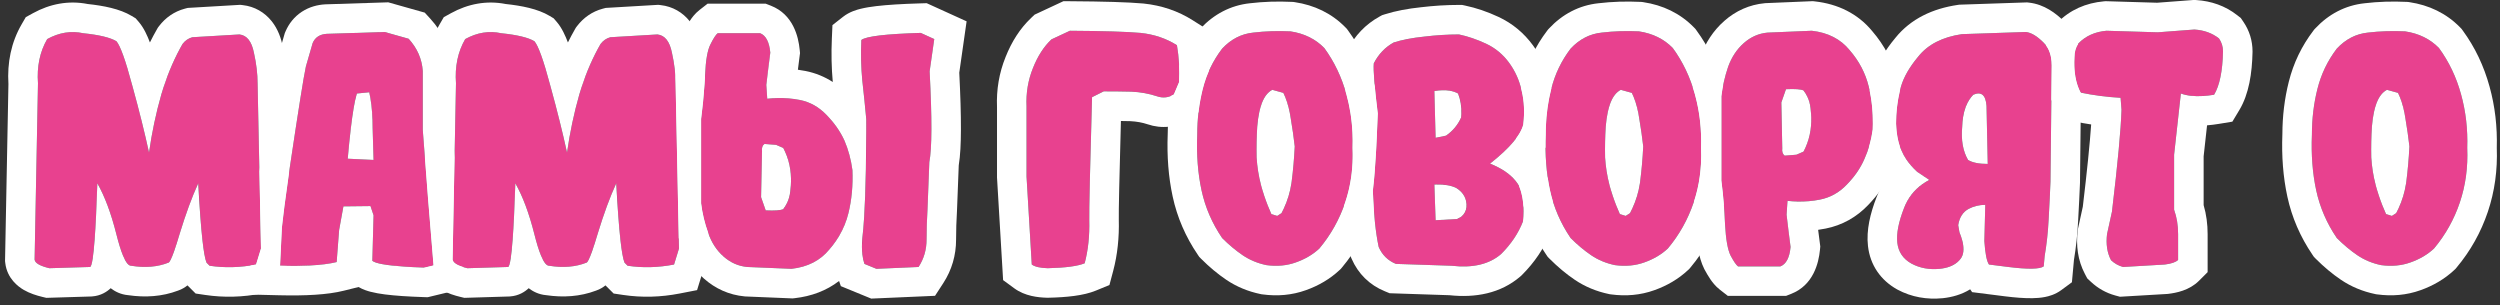
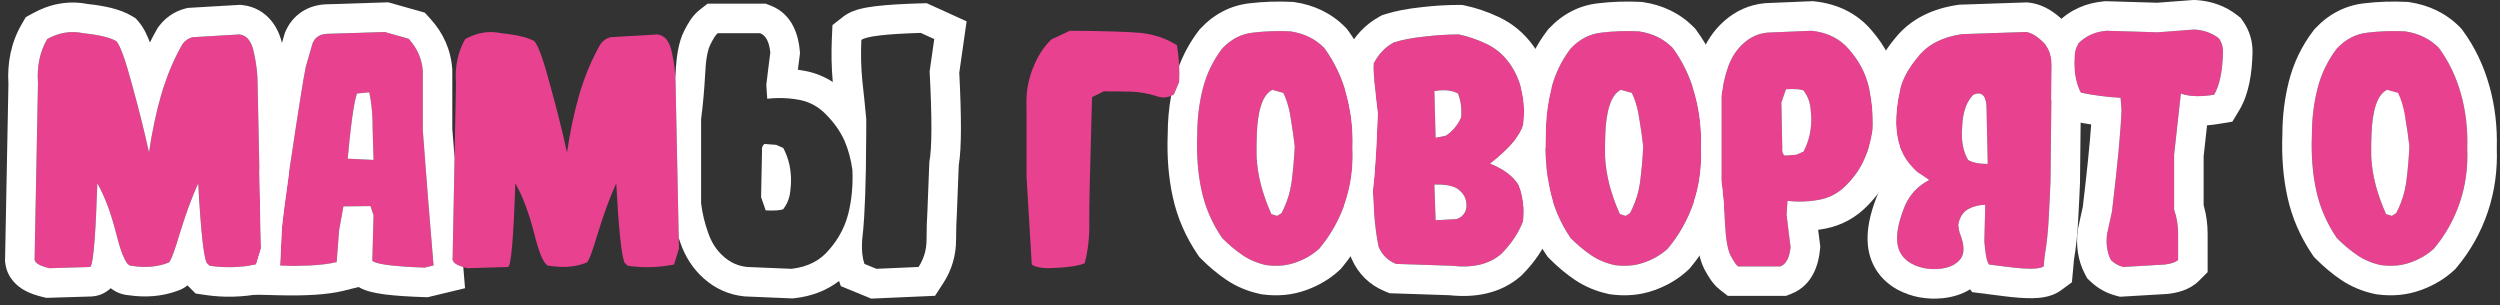
<svg xmlns="http://www.w3.org/2000/svg" width="254" height="31" viewBox="0 0 254 31" fill="none">
  <rect x="0" y="0" width="254" height="31" fill="#333333" stroke="none" />
-   <path d="M241.921 26.937C241.025 26.75 240.223 26.416 239.515 25.937C238.807 25.458 238.109 24.875 237.421 24.187C236.4 22.687 235.702 21.073 235.327 19.344C234.952 17.614 234.807 15.729 234.89 13.687C234.89 12.062 235.077 10.51 235.452 9.031C235.827 7.531 236.484 6.166 237.421 4.937C238.317 3.979 239.369 3.437 240.577 3.312C241.807 3.166 243.067 3.125 244.359 3.187C245.754 3.396 246.9 3.958 247.796 4.875C248.817 6.271 249.567 7.844 250.046 9.594C250.525 11.323 250.734 13.135 250.671 15.031C250.754 16.989 250.504 18.833 249.921 20.562C249.338 22.291 248.463 23.854 247.296 25.25C246.65 25.854 245.859 26.323 244.921 26.656C244.004 26.989 243.004 27.083 241.921 26.937ZM243.452 21.656C243.994 20.635 244.338 19.562 244.484 18.437C244.629 17.312 244.734 16.125 244.796 14.875C244.692 13.958 244.557 13.01 244.39 12.031C244.244 11.031 243.994 10.166 243.64 9.437L242.515 9.125C242.077 9.354 241.734 9.781 241.484 10.406C241.234 11.031 241.067 11.854 240.984 12.875C240.921 13.875 240.9 14.916 240.921 16C240.984 17.021 241.15 18.021 241.421 19C241.692 19.958 242.025 20.875 242.421 21.75L243.015 21.937L243.452 21.656Z" fill="#E8418F" />
+   <path d="M241.921 26.937C241.025 26.75 240.223 26.416 239.515 25.937C238.807 25.458 238.109 24.875 237.421 24.187C236.4 22.687 235.702 21.073 235.327 19.344C234.952 17.614 234.807 15.729 234.89 13.687C234.89 12.062 235.077 10.51 235.452 9.031C235.827 7.531 236.484 6.166 237.421 4.937C238.317 3.979 239.369 3.437 240.577 3.312C241.807 3.166 243.067 3.125 244.359 3.187C245.754 3.396 246.9 3.958 247.796 4.875C248.817 6.271 249.567 7.844 250.046 9.594C250.525 11.323 250.734 13.135 250.671 15.031C250.754 16.989 250.504 18.833 249.921 20.562C249.338 22.291 248.463 23.854 247.296 25.25C246.65 25.854 245.859 26.323 244.921 26.656C244.004 26.989 243.004 27.083 241.921 26.937ZM243.452 21.656C243.994 20.635 244.338 19.562 244.484 18.437C244.629 17.312 244.734 16.125 244.796 14.875C244.692 13.958 244.557 13.01 244.39 12.031L242.515 9.125C242.077 9.354 241.734 9.781 241.484 10.406C241.234 11.031 241.067 11.854 240.984 12.875C240.921 13.875 240.9 14.916 240.921 16C240.984 17.021 241.15 18.021 241.421 19C241.692 19.958 242.025 20.875 242.421 21.75L243.015 21.937L243.452 21.656Z" fill="#E8418F" />
  <path d="M215.701 27.125C215.243 27 214.837 26.771 214.483 26.438C214.087 25.688 213.951 24.802 214.076 23.781L214.576 21.5C215.16 16.625 215.483 13.177 215.545 11.156L215.451 9.938C214.035 9.854 212.681 9.677 211.389 9.406C210.889 8.448 210.681 7.25 210.764 5.812C210.764 5.271 210.899 4.802 211.17 4.406C211.899 3.656 212.847 3.229 214.014 3.125L219.233 3.281L222.951 3C223.931 3.062 224.764 3.365 225.451 3.906C225.722 4.302 225.858 4.74 225.858 5.219C225.816 7.219 225.514 8.688 224.951 9.625C223.556 9.854 222.431 9.812 221.576 9.5L220.889 15.719V21.312C221.16 22.062 221.295 22.885 221.295 23.781C221.295 24.656 221.295 25.531 221.295 26.406C221.066 26.635 220.618 26.792 219.951 26.875L215.701 27.125Z" fill="#E8418F" />
  <path d="M200.484 9.625C199.776 10.354 199.401 11.438 199.359 12.875C199.234 14.229 199.432 15.354 199.953 16.25C200.391 16.521 201.057 16.656 201.953 16.656L201.828 10.75C201.745 9.646 201.297 9.271 200.484 9.625ZM192.766 24.656C192.661 23.74 192.891 22.562 193.453 21.125C193.932 19.875 194.786 18.927 196.016 18.281L194.797 17.469C194.047 16.781 193.516 16.062 193.203 15.312C192.87 14.583 192.682 13.667 192.641 12.562C192.641 11.271 192.807 10.01 193.141 8.781C193.432 7.802 194.016 6.792 194.891 5.75C195.87 4.521 197.349 3.76 199.328 3.469L205.828 3.25C206.37 3.312 206.964 3.667 207.609 4.312C208.172 4.854 208.453 5.635 208.453 6.656L208.328 18.469C208.286 19.531 208.224 20.802 208.141 22.281C208.078 23.552 207.943 24.802 207.734 26.031L207.641 27.062C207.245 27.354 206.047 27.375 204.047 27.125L202.078 26.875C201.849 26.542 201.693 25.75 201.609 24.5L201.703 20.812C201.099 20.812 200.536 20.948 200.016 21.219C199.432 21.531 199.078 22.083 198.953 22.875L199.078 23.594C199.578 24.823 199.62 25.719 199.203 26.281C198.766 26.865 198.057 27.208 197.078 27.312C196.016 27.417 195.057 27.24 194.203 26.781C193.349 26.302 192.87 25.594 192.766 24.656Z" fill="#E8418F" />
  <path d="M176.578 27.062C176.391 26.917 176.141 26.552 175.828 25.969C175.536 25.385 175.349 24.333 175.266 22.812C175.203 21.271 175.078 19.781 174.891 18.344V9.781C175.016 8.76 175.245 7.76 175.578 6.781C175.932 5.802 176.464 5 177.172 4.375C177.88 3.75 178.682 3.396 179.578 3.312L184.078 3.125C185.724 3.312 187.005 3.969 187.922 5.094C188.88 6.198 189.526 7.427 189.859 8.781C190.193 10.135 190.328 11.594 190.266 13.156C190.12 14.24 189.839 15.24 189.422 16.156C189.026 17.073 188.432 17.938 187.641 18.75C186.87 19.562 185.953 20.073 184.891 20.281C183.849 20.49 182.755 20.531 181.609 20.406L181.516 21.812C181.641 22.896 181.776 23.99 181.922 25.094C181.818 26.177 181.474 26.833 180.891 27.062H176.578ZM183.234 15.406C183.922 14.115 184.161 12.656 183.953 11.031C183.891 10.344 183.651 9.729 183.234 9.188C182.964 9.062 182.37 9.021 181.453 9.062L180.984 10.406L181.078 15.062C181.036 15.417 181.12 15.667 181.328 15.812L182.516 15.719L183.234 15.406Z" fill="#E8418F" />
  <path d="M164.077 26.937C163.182 26.75 162.379 26.416 161.671 25.937C160.963 25.458 160.265 24.875 159.577 24.187C158.557 22.687 157.859 21.073 157.484 19.344C157.109 17.614 156.963 15.729 157.046 13.687C157.046 12.062 157.234 10.51 157.609 9.031C157.984 7.531 158.64 6.166 159.577 4.937C160.473 3.979 161.525 3.437 162.734 3.312C163.963 3.166 165.223 3.125 166.515 3.187C167.911 3.396 169.057 3.958 169.952 4.875C170.973 6.271 171.723 7.844 172.202 9.594C172.682 11.323 172.89 13.135 172.827 15.031C172.911 16.989 172.661 18.833 172.077 20.562C171.494 22.291 170.619 23.854 169.452 25.25C168.807 25.854 168.015 26.323 167.077 26.656C166.161 26.989 165.161 27.083 164.077 26.937ZM165.609 21.656C166.15 20.635 166.494 19.562 166.64 18.437C166.786 17.312 166.89 16.125 166.952 14.875C166.848 13.958 166.713 13.01 166.546 12.031C166.4 11.031 166.15 10.166 165.796 9.437L164.671 9.125C164.234 9.354 163.89 9.781 163.64 10.406C163.39 11.031 163.223 11.854 163.14 12.875C163.077 13.875 163.057 14.916 163.077 16C163.14 17.021 163.307 18.021 163.577 19C163.848 19.958 164.182 20.875 164.577 21.75L165.171 21.937L165.609 21.656Z" fill="#E8418F" />
  <path d="M147.484 27L141.828 26.812C141.016 26.479 140.432 25.906 140.078 25.094C139.766 23.635 139.568 21.729 139.484 19.375C139.693 17.708 139.859 15.094 139.984 11.531C139.651 8.823 139.516 7.125 139.578 6.438C140.057 5.5 140.734 4.792 141.609 4.312C142.464 4.042 143.495 3.844 144.703 3.719C145.911 3.573 147.089 3.5 148.234 3.5C149.13 3.688 150.047 4 150.984 4.438C151.922 4.875 152.703 5.521 153.328 6.375C153.953 7.229 154.38 8.188 154.609 9.25C154.859 10.292 154.911 11.427 154.766 12.656C154.495 13.74 153.37 15.062 151.391 16.625C152.807 17.188 153.786 17.938 154.328 18.875C154.745 19.875 154.88 21.083 154.734 22.5C154.276 23.688 153.536 24.792 152.516 25.812C151.307 26.854 149.63 27.25 147.484 27ZM148.453 22.031C148.932 21.635 149.099 21.094 148.953 20.406C148.828 19.865 148.495 19.427 147.953 19.094C147.391 18.823 146.651 18.708 145.734 18.75L145.859 22.375L148.047 22.25L148.453 22.031ZM146.922 13.781C147.609 13.302 148.12 12.688 148.453 11.938C148.536 11.062 148.432 10.25 148.141 9.5C147.536 9.167 146.734 9.083 145.734 9.25L145.797 11.656L145.859 14L146.922 13.781Z" fill="#E8418F" />
  <path d="M128.671 26.937C127.775 26.75 126.973 26.416 126.265 25.937C125.557 25.458 124.859 24.875 124.171 24.187C123.15 22.687 122.452 21.073 122.077 19.344C121.702 17.614 121.557 15.729 121.64 13.687C121.64 12.062 121.827 10.51 122.202 9.031C122.577 7.531 123.234 6.166 124.171 4.937C125.067 3.979 126.119 3.437 127.327 3.312C128.557 3.166 129.817 3.125 131.109 3.187C132.504 3.396 133.65 3.958 134.546 4.875C135.567 6.271 136.317 7.844 136.796 9.594C137.275 11.323 137.484 13.135 137.421 15.031C137.504 16.989 137.254 18.833 136.671 20.562C136.088 22.291 135.213 23.854 134.046 25.25C133.4 25.854 132.609 26.323 131.671 26.656C130.754 26.989 129.754 27.083 128.671 26.937ZM130.202 21.656C130.744 20.635 131.088 19.562 131.234 18.437C131.379 17.312 131.484 16.125 131.546 14.875C131.442 13.958 131.307 13.01 131.14 12.031C130.994 11.031 130.744 10.166 130.39 9.437L129.265 9.125C128.827 9.354 128.484 9.781 128.234 10.406C127.984 11.031 127.817 11.854 127.734 12.875C127.671 13.875 127.65 14.916 127.671 16C127.734 17.021 127.9 18.021 128.171 19C128.442 19.958 128.775 20.875 129.171 21.75L129.765 21.937L130.202 21.656Z" fill="#E8418F" />
  <path d="M110.202 26.75C109.493 27.042 108.243 27.208 106.452 27.25C105.681 27.229 105.139 27.104 104.827 26.875L104.296 17.938V10.812C104.233 9.438 104.452 8.135 104.952 6.906C105.431 5.698 106.056 4.729 106.827 4L108.702 3.125C112.098 3.146 114.493 3.219 115.889 3.344C117.264 3.49 118.493 3.906 119.577 4.594C119.785 5.802 119.858 7.052 119.796 8.344L119.264 9.594C118.723 9.927 118.15 9.99 117.546 9.781C116.733 9.51 115.868 9.354 114.952 9.312C114.056 9.292 113.118 9.281 112.139 9.281L110.952 9.875C110.743 17.188 110.65 21.354 110.671 22.375C110.712 23.958 110.556 25.417 110.202 26.75Z" fill="#E8418F" />
-   <path d="M93.328 27.125L89.047 27.312L87.828 26.812C87.599 26.146 87.526 25.292 87.609 24.25C87.88 22.083 88.016 18.042 88.016 12.125C87.891 10.771 87.755 9.448 87.609 8.156C87.484 6.844 87.453 5.479 87.516 4.062C87.995 3.688 90.005 3.448 93.547 3.344L94.922 3.969L94.453 7.25C94.703 12.021 94.693 15.094 94.422 16.469L94.234 21.312C94.172 22.312 94.141 23.323 94.141 24.344C94.141 25.365 93.87 26.292 93.328 27.125ZM79.578 21.25C79.995 20.708 80.234 20.094 80.297 19.406C80.505 17.781 80.266 16.323 79.578 15.031L78.859 14.719L77.672 14.625C77.463 14.771 77.38 15.021 77.422 15.375L77.328 20.031L77.797 21.375C78.713 21.417 79.307 21.375 79.578 21.25ZM85.797 14.281C86.193 15.198 86.463 16.198 86.609 17.281C86.672 18.844 86.537 20.302 86.203 21.656C85.87 23.01 85.224 24.24 84.266 25.344C83.349 26.469 82.068 27.125 80.422 27.312L75.922 27.125C75.026 27.042 74.224 26.688 73.516 26.062C72.807 25.438 72.287 24.635 71.953 23.656C71.599 22.677 71.359 21.677 71.234 20.656V12.094C71.422 10.656 71.557 9.167 71.641 7.625C71.703 6.104 71.891 5.052 72.203 4.469C72.495 3.885 72.734 3.521 72.922 3.375H77.234C77.818 3.604 78.162 4.26 78.266 5.344C78.12 6.469 77.984 7.562 77.859 8.625L77.953 10.031C79.099 9.906 80.203 9.948 81.266 10.156C82.307 10.365 83.213 10.875 83.984 11.688C84.776 12.5 85.38 13.365 85.797 14.281Z" fill="#E8418F" />
  <path d="M47.484 27.25C46.526 27.021 46.026 26.729 45.984 26.375L46.328 8.469C46.203 6.761 46.516 5.261 47.266 3.969C48.474 3.302 49.693 3.104 50.922 3.375C52.547 3.542 53.672 3.813 54.297 4.188C54.693 4.646 55.224 6.125 55.891 8.625C56.578 11.104 57.151 13.396 57.609 15.5C57.901 13.459 58.318 11.49 58.859 9.594C59.422 7.698 60.141 5.99 61.016 4.469C61.286 4.115 61.62 3.886 62.016 3.781L66.797 3.5C67.547 3.584 68.037 4.198 68.266 5.344C68.516 6.469 68.641 7.511 68.641 8.469L68.984 25.25L68.484 26.875C66.88 27.188 65.307 27.229 63.766 27L63.453 26.688C63.141 25.959 62.859 23.271 62.609 18.625C61.964 20.042 61.339 21.74 60.734 23.719C60.151 25.677 59.766 26.667 59.578 26.688C58.474 27.125 57.214 27.229 55.797 27C55.339 27.021 54.839 25.959 54.297 23.813C53.755 21.667 53.109 19.938 52.359 18.625C52.172 24.271 51.922 27.104 51.609 27.125L47.484 27.25Z" fill="#E8418F" />
  <path d="M43.141 27.188C40.036 27.083 38.266 26.854 37.828 26.5L37.953 21.875L37.641 20.938L34.891 20.969L34.453 23.375L34.203 26.625C32.953 26.938 31.037 27.062 28.453 27L28.641 23.125C28.745 22.062 29.016 20 29.453 16.938C29.912 13.875 30.266 11.562 30.516 10C30.766 8.417 30.953 7.333 31.078 6.75L31.766 4.375C32.016 3.792 32.495 3.479 33.203 3.438L39.078 3.25L41.516 3.938C42.391 4.896 42.87 5.99 42.953 7.219V13.219C43.141 15.531 43.318 17.833 43.484 20.125C43.672 22.396 43.859 24.677 44.047 26.969L43.141 27.188ZM37.953 16.25L37.859 13.031C37.859 11.615 37.745 10.396 37.516 9.375L36.266 9.5C35.953 10.417 35.641 12.625 35.328 16.125L37.953 16.25Z" fill="#E8418F" />
  <path d="M5.016 27.25C4.057 27.021 3.557 26.729 3.516 26.375L3.859 8.469C3.734 6.761 4.047 5.261 4.797 3.969C6.005 3.302 7.224 3.104 8.453 3.375C10.078 3.542 11.203 3.813 11.828 4.188C12.224 4.646 12.755 6.125 13.422 8.625C14.109 11.104 14.682 13.396 15.141 15.5C15.432 13.459 15.849 11.49 16.391 9.594C16.953 7.698 17.672 5.99 18.547 4.469C18.818 4.115 19.151 3.886 19.547 3.781L24.328 3.5C25.078 3.584 25.568 4.198 25.797 5.344C26.047 6.469 26.172 7.511 26.172 8.469L26.516 25.25L26.016 26.875C24.412 27.188 22.838 27.229 21.297 27L20.984 26.688C20.672 25.959 20.391 23.271 20.141 18.625C19.495 20.042 18.87 21.74 18.266 23.719C17.682 25.677 17.297 26.667 17.109 26.688C16.005 27.125 14.745 27.229 13.328 27C12.87 27.021 12.37 25.959 11.828 23.813C11.287 21.667 10.641 19.938 9.891 18.625C9.703 24.271 9.453 27.104 9.141 27.125L5.016 27.25Z" fill="#E8418F" />
  <path fill-rule="evenodd" clip-rule="evenodd" d="M241.413 29.896L241.307 29.874C240.056 29.612 238.887 29.135 237.834 28.422C236.948 27.823 236.104 27.113 235.3 26.309L235.1 26.109L234.941 25.875C233.709 24.065 232.854 22.095 232.396 19.979C231.963 17.985 231.803 15.861 231.89 13.626C231.895 11.792 232.109 10.013 232.543 8.299C233.017 6.405 233.852 4.67 235.036 3.118L235.127 2.998L235.23 2.889C236.571 1.453 238.267 0.541 240.245 0.331C241.64 0.166 243.06 0.121 244.504 0.191L244.653 0.198L244.802 0.22C246.776 0.515 248.542 1.346 249.942 2.778L250.091 2.931L250.218 3.104C251.464 4.807 252.367 6.714 252.938 8.796C253.493 10.798 253.733 12.876 253.673 15.017C253.757 17.276 253.462 19.452 252.764 21.521C252.062 23.602 251.004 25.492 249.598 27.174L249.48 27.315L249.346 27.441C248.366 28.357 247.209 29.026 245.935 29.48C244.513 29.994 243.022 30.113 241.521 29.91L241.413 29.896ZM244.921 26.656C245.859 26.323 246.65 25.854 247.296 25.25C248.463 23.854 249.338 22.291 249.921 20.562C250.504 18.833 250.754 16.989 250.671 15.031C250.734 13.135 250.525 11.323 250.046 9.594C249.567 7.844 248.817 6.271 247.796 4.875C246.9 3.958 245.754 3.396 244.359 3.187C243.067 3.125 241.807 3.166 240.577 3.312C239.369 3.437 238.317 3.979 237.421 4.937C236.484 6.166 235.827 7.531 235.452 9.031C235.077 10.51 234.89 12.062 234.89 13.687C234.807 15.729 234.952 17.614 235.327 19.344C235.702 21.073 236.4 22.687 237.421 24.187C238.109 24.875 238.807 25.458 239.515 25.937C240.223 26.416 241.025 26.75 241.921 26.937C243.004 27.083 244.004 26.989 244.921 26.656ZM244.39 12.031C244.557 13.01 244.692 13.958 244.796 14.875C244.734 16.125 244.629 17.312 244.484 18.437C244.474 18.513 244.463 18.589 244.451 18.665C244.317 19.533 244.064 20.37 243.691 21.175C243.616 21.337 243.537 21.497 243.452 21.656L243.015 21.937L242.421 21.75C242.298 21.478 242.181 21.203 242.071 20.923C241.935 20.58 241.808 20.232 241.69 19.877C241.631 19.697 241.573 19.516 241.518 19.333C241.485 19.223 241.453 19.111 241.421 19C241.402 18.932 241.384 18.865 241.367 18.797C241.128 17.883 240.979 16.95 240.921 16C240.9 14.916 240.921 13.875 240.984 12.875C241.029 12.325 241.098 11.832 241.191 11.398C241.262 11.066 241.347 10.768 241.446 10.503C241.458 10.47 241.471 10.438 241.484 10.406C241.734 9.781 242.077 9.354 242.515 9.125L243.64 9.437C243.925 10.025 244.143 10.701 244.293 11.465C244.329 11.648 244.362 11.837 244.39 12.031Z" fill="white" />
  <path fill-rule="evenodd" clip-rule="evenodd" d="M215.386 30.149L214.912 30.02C213.968 29.762 213.129 29.284 212.426 28.622L212.062 28.28L211.829 27.838C211.091 26.441 210.915 24.914 211.098 23.417L211.115 23.277L211.614 21C212.05 17.352 212.329 14.579 212.463 12.645C211.891 12.56 211.328 12.459 210.773 12.343L209.385 12.052L208.729 10.794C208.613 10.572 208.508 10.345 208.414 10.115L208.451 6.657C208.451 6.354 208.426 6.073 208.377 5.813C208.368 5.766 208.358 5.719 208.348 5.673C208.255 5.271 208.1 4.923 207.883 4.627C208.02 3.964 208.282 3.315 208.694 2.713L208.839 2.5L209.019 2.315C210.309 0.988 211.956 0.297 213.747 0.137L213.925 0.121L219.164 0.278L222.933 -0.007L223.142 0.006C224.652 0.103 226.086 0.587 227.308 1.55L227.668 1.834L227.927 2.213C228.539 3.107 228.857 4.135 228.857 5.219V5.25L228.857 5.282C228.812 7.435 228.496 9.548 227.524 11.169L226.809 12.361L225.437 12.586C225.039 12.651 224.638 12.702 224.237 12.734L223.889 15.884V20.84C224.167 21.789 224.295 22.775 224.295 23.782V27.649L223.416 28.528C222.421 29.523 221.066 29.759 220.323 29.852L220.225 29.864L215.386 30.149ZM220.889 21.313V15.719L221.576 9.5C222.195 9.727 222.957 9.811 223.861 9.753C224.204 9.731 224.567 9.688 224.951 9.625C225.514 8.688 225.816 7.219 225.857 5.219C225.857 4.74 225.722 4.302 225.451 3.907C224.764 3.365 223.93 3.063 222.951 3L219.232 3.282L214.014 3.125C212.847 3.23 211.899 3.657 211.17 4.407C210.899 4.802 210.764 5.271 210.764 5.813C210.68 7.25 210.889 8.448 211.389 9.407C212.68 9.677 214.034 9.855 215.451 9.938L215.545 11.157C215.482 13.178 215.159 16.625 214.576 21.5L214.076 23.782C213.951 24.802 214.086 25.688 214.482 26.438C214.836 26.771 215.243 27 215.701 27.125L219.951 26.875C220.618 26.792 221.066 26.636 221.295 26.407V23.782C221.295 22.886 221.159 22.063 220.889 21.313Z" fill="white" />
  <path fill-rule="evenodd" clip-rule="evenodd" d="M201.829 10.75C201.746 9.646 201.298 9.271 200.485 9.625C200.173 9.946 199.926 10.336 199.744 10.794C199.728 10.832 199.713 10.871 199.699 10.911C199.589 11.21 199.506 11.538 199.449 11.893C199.4 12.199 199.37 12.527 199.36 12.875C199.235 14.229 199.433 15.354 199.954 16.25C200.392 16.521 201.058 16.656 201.954 16.656L201.829 10.75ZM193.681 16.193C193.487 15.905 193.328 15.611 193.204 15.312C192.871 14.583 192.683 13.667 192.642 12.562C192.642 11.271 192.808 10.01 193.142 8.781C193.433 7.802 194.017 6.792 194.892 5.75C195.871 4.521 197.35 3.76 199.329 3.469L205.829 3.25C206.371 3.312 206.964 3.667 207.61 4.312C208.173 4.854 208.454 5.635 208.454 6.656L208.329 18.469C208.287 19.531 208.225 20.802 208.142 22.281C208.079 23.552 207.944 24.802 207.735 26.031L207.642 27.062C207.246 27.354 206.048 27.375 204.048 27.125L202.079 26.875C201.85 26.542 201.694 25.75 201.61 24.5L201.704 20.812C201.1 20.812 200.537 20.948 200.017 21.219C199.433 21.531 199.079 22.083 198.954 22.875L199.079 23.594C199.202 23.897 199.298 24.18 199.365 24.443C199.383 24.512 199.399 24.58 199.413 24.646C199.56 25.349 199.491 25.894 199.204 26.281C199.102 26.417 198.986 26.54 198.854 26.65C198.422 27.012 197.83 27.233 197.079 27.312C196.017 27.417 195.058 27.239 194.204 26.781C193.35 26.302 192.871 25.594 192.767 24.656C192.662 23.739 192.892 22.562 193.454 21.125C193.551 20.872 193.663 20.631 193.791 20.403C194.294 19.504 195.036 18.796 196.017 18.281L194.798 17.469C194.346 17.055 193.974 16.63 193.681 16.193ZM191.537 18.347C191.103 17.784 190.735 17.174 190.455 16.513C190.216 15.981 190.038 15.422 189.91 14.845C190.068 14.307 190.187 13.744 190.267 13.156C190.273 12.987 190.278 12.819 190.28 12.652C190.28 12.622 190.281 12.592 190.281 12.562C190.29 11.388 190.183 10.275 189.961 9.222C190.041 8.811 190.136 8.402 190.246 7.996L190.256 7.96L190.266 7.925C190.704 6.456 191.526 5.098 192.571 3.848C194.142 1.895 196.387 0.87 198.892 0.501L199.059 0.476L205.951 0.244L206.173 0.27C207.698 0.446 208.885 1.349 209.713 2.173C210.411 2.852 210.861 3.643 211.129 4.473C210.887 4.855 210.767 5.301 210.767 5.812C210.75 6.104 210.745 6.385 210.752 6.656C210.752 6.664 210.752 6.672 210.752 6.681C210.783 7.739 210.996 8.648 211.392 9.406C211.403 9.409 211.414 9.411 211.425 9.413L211.328 18.543L211.327 18.586C211.284 19.668 211.221 20.954 211.137 22.439C211.071 23.783 210.93 25.108 210.713 26.415L210.507 28.677L209.421 29.478C208.806 29.931 208.157 30.099 207.772 30.174C207.339 30.259 206.9 30.289 206.498 30.296C205.694 30.31 204.735 30.234 203.676 30.102L203.67 30.101L200.368 29.682L200.169 29.393C199.304 29.929 198.33 30.196 197.396 30.296L197.384 30.297L197.372 30.298C195.78 30.454 194.216 30.192 192.786 29.425L192.761 29.411L192.736 29.398C191.079 28.468 190.003 26.933 189.786 24.995C189.601 23.373 190.024 21.661 190.657 20.04C190.892 19.43 191.187 18.865 191.537 18.347Z" fill="white" />
  <path fill-rule="evenodd" clip-rule="evenodd" d="M175.549 30.063L174.737 29.431C174.272 29.069 173.953 28.634 173.776 28.377C173.567 28.072 173.37 27.731 173.184 27.386L173.164 27.348L173.145 27.311C172.549 26.118 172.354 24.503 172.271 22.977L172.27 22.956L172.269 22.934C172.235 22.095 172.181 21.275 172.108 20.474C172.305 19.878 172.462 19.268 172.58 18.645C172.599 18.545 172.617 18.445 172.634 18.344C172.812 17.279 172.877 16.175 172.829 15.031C172.889 13.204 172.698 11.454 172.255 9.782C172.238 9.719 172.221 9.656 172.204 9.594C172.19 9.545 172.177 9.496 172.163 9.447C172.108 9.254 172.05 9.063 171.988 8.875C172.148 7.835 172.398 6.815 172.739 5.815L172.748 5.788L172.758 5.761C173.265 4.358 174.064 3.117 175.188 2.126C176.347 1.103 177.739 0.471 179.301 0.326L179.377 0.319L184.187 0.118L184.418 0.145C186.707 0.405 188.737 1.366 190.217 3.161C191.456 4.599 192.324 6.24 192.773 8.064C192.87 8.457 192.952 8.855 193.021 9.257C192.768 10.335 192.641 11.437 192.641 12.563C192.65 12.802 192.666 13.032 192.689 13.253C192.697 13.332 192.706 13.41 192.716 13.486C192.779 13.979 192.878 14.426 193.012 14.826C192.814 15.708 192.533 16.559 192.165 17.372C191.609 18.651 190.802 19.802 189.803 20.831C188.623 22.068 187.161 22.892 185.475 23.224C185.225 23.274 184.975 23.316 184.723 23.351C184.779 23.799 184.837 24.249 184.897 24.701L184.941 25.041L184.909 25.381C184.779 26.726 184.239 28.971 181.988 29.855L181.459 30.063H175.549ZM181.71 23.429C181.643 22.888 181.578 22.349 181.516 21.813L181.61 20.407C181.951 20.444 182.288 20.466 182.62 20.474C183.403 20.492 184.16 20.428 184.891 20.282C185.954 20.073 186.87 19.563 187.641 18.75C188.433 17.938 189.027 17.073 189.422 16.157C189.839 15.24 190.12 14.24 190.266 13.156C190.329 11.594 190.193 10.136 189.86 8.782C189.527 7.427 188.881 6.198 187.922 5.094C187.006 3.969 185.725 3.313 184.079 3.125L179.579 3.313C178.683 3.396 177.881 3.75 177.172 4.375C176.464 5 175.933 5.802 175.579 6.782C175.245 7.761 175.016 8.761 174.891 9.782V18.344C175.079 19.782 175.204 21.271 175.266 22.813C175.35 24.334 175.537 25.386 175.829 25.969C176.141 26.552 176.391 26.917 176.579 27.063H180.891C181.475 26.834 181.818 26.177 181.922 25.094C181.849 24.536 181.778 23.982 181.71 23.429ZM183.625 9.82C183.52 9.599 183.389 9.389 183.235 9.188C182.964 9.063 182.37 9.021 181.454 9.063L180.985 10.406L181.079 15.063C181.037 15.417 181.12 15.667 181.329 15.813L182.516 15.719L183.235 15.406C183.25 15.378 183.265 15.35 183.279 15.322C183.331 15.221 183.381 15.119 183.427 15.015C183.558 14.726 183.667 14.429 183.755 14.123C183.92 13.552 184.009 12.952 184.024 12.325C184.03 12.093 184.025 11.858 184.01 11.619C183.998 11.426 183.979 11.23 183.954 11.031C183.953 11.024 183.952 11.017 183.952 11.01C183.93 10.782 183.888 10.562 183.827 10.349C183.774 10.167 183.707 9.991 183.625 9.82Z" fill="white" />
  <path fill-rule="evenodd" clip-rule="evenodd" d="M163.569 29.896L163.463 29.874C162.213 29.612 161.043 29.135 159.99 28.422C159.104 27.823 158.261 27.113 157.456 26.309L157.256 26.109L157.097 25.875C156.041 24.323 155.262 22.653 154.772 20.875C154.751 20.555 154.711 20.25 154.653 19.957C154.581 19.596 154.481 19.255 154.352 18.935C154.094 17.383 153.991 15.758 154.032 14.068C154.129 13.939 154.217 13.812 154.296 13.687C154.319 13.651 154.342 13.614 154.364 13.578C154.559 13.253 154.692 12.946 154.765 12.656C154.911 11.427 154.859 10.291 154.609 9.25C154.588 9.154 154.566 9.06 154.542 8.966C154.591 8.743 154.643 8.52 154.699 8.299C155.174 6.405 156.008 4.67 157.192 3.118L157.283 2.998L157.386 2.889C158.728 1.453 160.423 0.541 162.401 0.331C163.796 0.166 165.216 0.121 166.66 0.191L166.81 0.198L166.958 0.22C168.932 0.515 170.698 1.346 172.098 2.778L172.248 2.931L172.374 3.104C173.598 4.778 174.493 6.648 175.065 8.689C175.057 8.728 175.05 8.768 175.042 8.807C175.041 8.81 175.041 8.813 175.04 8.817C174.98 9.136 174.93 9.457 174.89 9.781V18.344C174.995 19.146 175.08 19.965 175.146 20.801C175.076 21.042 175.001 21.282 174.92 21.521C174.218 23.602 173.16 25.492 171.754 27.174L171.636 27.315L171.502 27.441C170.522 28.357 169.365 29.026 168.091 29.48C166.67 29.994 165.178 30.113 163.677 29.91L163.569 29.896ZM167.077 26.656C168.015 26.323 168.807 25.854 169.452 25.25C170.619 23.854 171.494 22.291 172.077 20.562C172.661 18.833 172.911 16.989 172.827 15.031C172.89 13.135 172.682 11.323 172.202 9.594C171.723 7.844 170.973 6.271 169.952 4.875C169.057 3.958 167.911 3.396 166.515 3.187C165.223 3.125 163.963 3.166 162.734 3.312C161.525 3.437 160.473 3.979 159.577 4.937C158.64 6.166 157.984 7.531 157.609 9.031C157.234 10.51 157.046 12.062 157.046 13.687C156.963 15.729 157.109 17.614 157.484 19.344C157.859 21.073 158.557 22.687 159.577 24.187C160.265 24.875 160.963 25.458 161.671 25.937C162.379 26.416 163.182 26.75 164.077 26.937C165.161 27.083 166.161 26.989 167.077 26.656ZM166.546 12.031C166.713 13.01 166.848 13.958 166.952 14.875C166.89 16.125 166.786 17.312 166.64 18.437C166.63 18.513 166.619 18.589 166.608 18.665C166.474 19.533 166.22 20.37 165.847 21.175C165.773 21.337 165.693 21.497 165.609 21.656L165.171 21.937L164.577 21.75C164.455 21.478 164.338 21.203 164.227 20.923C164.091 20.58 163.964 20.232 163.847 19.877C163.787 19.697 163.73 19.516 163.675 19.333C163.641 19.223 163.609 19.111 163.577 19C163.559 18.932 163.541 18.865 163.523 18.797C163.284 17.883 163.136 16.95 163.077 16C163.057 14.916 163.077 13.875 163.14 12.875C163.185 12.325 163.254 11.832 163.347 11.398C163.418 11.066 163.503 10.768 163.602 10.503C163.615 10.47 163.627 10.438 163.64 10.406C163.89 9.781 164.234 9.354 164.671 9.125L165.796 9.437C166.081 10.024 166.299 10.699 166.449 11.462C166.449 11.463 166.449 11.464 166.45 11.465C166.486 11.648 166.518 11.837 166.546 12.031Z" fill="white" />
  <path fill-rule="evenodd" clip-rule="evenodd" d="M145.914 18.744C146.747 18.724 147.426 18.841 147.951 19.094C148.325 19.324 148.6 19.604 148.775 19.933C148.854 20.081 148.912 20.238 148.951 20.406C149.047 20.86 149.007 21.25 148.832 21.577C148.741 21.745 148.614 21.897 148.451 22.031L148.045 22.25L145.857 22.375L145.732 18.75C145.794 18.747 145.854 18.745 145.914 18.744ZM152.514 25.812C151.305 26.854 149.628 27.25 147.482 27L141.826 26.812C141.014 26.479 140.43 25.906 140.076 25.094C139.764 23.635 139.566 21.729 139.482 19.375C139.691 17.708 139.857 15.094 139.982 11.531C139.649 8.823 139.514 7.125 139.576 6.438C140.055 5.5 140.732 4.792 141.607 4.312C142.462 4.042 143.493 3.844 144.701 3.719C145.909 3.573 147.087 3.5 148.232 3.5C149.128 3.688 150.045 4 150.982 4.438C151.92 4.875 152.701 5.521 153.326 6.375C153.951 7.229 154.378 8.188 154.607 9.25C154.857 10.292 154.909 11.427 154.764 12.656C154.631 13.187 154.294 13.774 153.752 14.419C153.187 15.092 152.399 15.827 151.389 16.625C152.546 17.084 153.411 17.669 153.984 18.378C154.113 18.538 154.227 18.703 154.326 18.875C154.743 19.875 154.878 21.083 154.732 22.5C154.274 23.688 153.534 24.792 152.514 25.812ZM156.122 16.261C156.421 16.6 156.69 16.97 156.924 17.374L157.021 17.542L157.095 17.721C157.157 17.868 157.214 18.017 157.266 18.167C157.327 18.567 157.399 18.959 157.482 19.344C157.555 19.678 157.639 20.008 157.736 20.333C157.816 21.143 157.803 21.973 157.717 22.807L157.676 23.206L157.531 23.58C156.903 25.207 155.912 26.657 154.635 27.934L154.556 28.012L154.472 28.085C152.46 29.82 149.893 30.276 147.266 29.994L141.187 29.793L140.687 29.588C139.146 28.956 137.989 27.813 137.326 26.293L137.206 26.017L137.143 25.722C136.851 24.362 136.66 22.745 136.551 20.902C136.592 20.79 136.631 20.676 136.67 20.562C136.792 20.201 136.899 19.835 136.992 19.463C137.024 19.334 137.055 19.205 137.083 19.075C137.367 17.786 137.48 16.438 137.42 15.031C137.456 13.949 137.403 12.894 137.262 11.866C137.242 11.721 137.221 11.577 137.197 11.434C137.096 10.81 136.962 10.197 136.795 9.594C136.769 9.5 136.743 9.408 136.716 9.315C136.687 9.012 136.661 8.728 136.64 8.465C136.573 7.621 136.531 6.793 136.588 6.166L136.641 5.588L136.905 5.072C137.642 3.63 138.734 2.466 140.166 1.681L140.422 1.541L140.701 1.453C141.797 1.105 143.032 0.877 144.367 0.737C145.678 0.58 146.967 0.5 148.232 0.5H148.543L148.847 0.564C149.995 0.804 151.131 1.196 152.251 1.719C153.657 2.375 154.831 3.351 155.747 4.603C156.621 5.797 157.215 7.134 157.532 8.583C157.564 8.716 157.593 8.85 157.619 8.983C157.615 8.999 157.611 9.015 157.607 9.031C157.291 10.278 157.108 11.578 157.059 12.928C157.055 13.028 157.052 13.128 157.05 13.228C157.047 13.38 157.045 13.534 157.045 13.688C157.027 14.123 157.02 14.55 157.023 14.971C156.757 15.437 156.446 15.867 156.122 16.261ZM148.475 11.587C148.47 11.703 148.462 11.819 148.451 11.938C148.118 12.688 147.607 13.302 146.92 13.781L145.857 14L145.732 9.25C146.307 9.154 146.816 9.141 147.26 9.21C147.589 9.262 147.882 9.358 148.139 9.5C148.391 10.148 148.503 10.843 148.475 11.585C148.475 11.585 148.475 11.586 148.475 11.587Z" fill="white" />
  <path fill-rule="evenodd" clip-rule="evenodd" d="M128.163 29.896L128.057 29.874C126.806 29.612 125.637 29.135 124.584 28.422C123.698 27.823 122.854 27.113 122.05 26.309L121.85 26.109L121.691 25.875C120.459 24.065 119.604 22.095 119.146 19.979C118.713 17.984 118.553 15.861 118.64 13.626C118.643 12.301 118.756 11.005 118.982 9.742C119.077 9.7 119.172 9.651 119.265 9.594L119.796 8.344C119.823 7.781 119.825 7.227 119.801 6.68C120.285 5.407 120.948 4.217 121.786 3.118L121.877 2.998L121.98 2.889C123.321 1.453 125.017 0.541 126.995 0.331C128.39 0.166 129.81 0.121 131.254 0.191L131.403 0.198L131.552 0.22C133.526 0.515 135.292 1.346 136.692 2.778L136.841 2.931L136.968 3.104C138.206 4.797 139.107 6.691 139.678 8.759C139.679 8.771 139.68 8.782 139.681 8.794C139.682 8.797 139.682 8.8 139.682 8.803C139.752 9.556 139.853 10.465 139.984 11.531C139.94 12.78 139.891 13.912 139.837 14.928C139.834 14.989 139.83 15.05 139.827 15.11C139.729 16.906 139.615 18.328 139.484 19.375C139.508 20.056 139.541 20.7 139.585 21.306C139.562 21.378 139.538 21.45 139.514 21.521C138.812 23.602 137.754 25.492 136.348 27.174L136.23 27.315L136.096 27.441C135.116 28.357 133.959 29.026 132.685 29.48C131.263 29.994 129.772 30.113 128.271 29.91L128.163 29.896ZM131.671 26.656C132.609 26.323 133.4 25.854 134.046 25.25C135.213 23.854 136.088 22.291 136.671 20.562C137.254 18.833 137.504 16.989 137.421 15.031C137.484 13.135 137.275 11.323 136.796 9.594C136.317 7.844 135.567 6.271 134.546 4.875C133.65 3.958 132.504 3.396 131.109 3.187C129.817 3.125 128.557 3.166 127.327 3.312C126.119 3.437 125.067 3.979 124.171 4.937C123.234 6.166 122.577 7.531 122.202 9.031C121.827 10.51 121.64 12.062 121.64 13.687C121.557 15.729 121.702 17.614 122.077 19.344C122.452 21.073 123.15 22.687 124.171 24.187C124.859 24.875 125.557 25.458 126.265 25.937C126.973 26.416 127.775 26.75 128.671 26.937C129.755 27.083 130.754 26.989 131.671 26.656ZM131.14 12.031C131.307 13.01 131.442 13.958 131.546 14.875C131.484 16.125 131.379 17.312 131.234 18.437C131.224 18.513 131.213 18.589 131.201 18.665C131.067 19.533 130.814 20.37 130.441 21.175C130.366 21.337 130.287 21.497 130.202 21.656L129.765 21.937L129.171 21.75C129.048 21.478 128.931 21.203 128.821 20.923C128.685 20.58 128.558 20.232 128.44 19.877C128.381 19.697 128.323 19.516 128.268 19.333C128.235 19.223 128.203 19.111 128.171 19C128.152 18.932 128.134 18.865 128.117 18.797C127.878 17.883 127.729 16.95 127.671 16C127.65 14.916 127.671 13.875 127.734 12.875C127.779 12.325 127.848 11.832 127.941 11.398C128.012 11.066 128.097 10.768 128.196 10.503C128.208 10.47 128.221 10.438 128.234 10.406C128.484 9.781 128.827 9.354 129.265 9.125L130.39 9.437C130.675 10.024 130.893 10.699 131.043 11.462C131.043 11.463 131.043 11.464 131.043 11.465C131.079 11.648 131.112 11.837 131.14 12.031Z" fill="white" />
-   <path fill-rule="evenodd" clip-rule="evenodd" d="M112.719 28.958L111.344 29.524C110.072 30.048 108.319 30.208 106.522 30.249L106.446 30.251L106.371 30.249C105.492 30.225 104.148 30.097 103.053 29.294L101.916 28.461L101.296 18.027V10.876C101.225 9.115 101.511 7.408 102.168 5.789C102.772 4.268 103.616 2.907 104.765 1.821L105.118 1.487L108.045 0.121L108.72 0.125C112.116 0.146 114.624 0.219 116.157 0.356L116.181 0.358L116.206 0.361C118.004 0.551 119.681 1.107 121.184 2.061L122.307 2.774L122.533 4.084C122.711 5.116 122.804 6.165 122.816 7.229C122.64 7.631 122.487 8.044 122.358 8.468C122.301 8.654 122.249 8.841 122.202 9.031C122.176 9.132 122.152 9.234 122.128 9.335C122.023 9.783 121.934 10.237 121.863 10.698C121.829 10.918 121.799 11.138 121.773 11.36L121.651 11.648L120.837 12.149C119.531 12.952 118.029 13.116 116.587 12.624C116.066 12.451 115.49 12.343 114.846 12.311C114.532 12.304 114.211 12.298 113.885 12.293C113.723 18.171 113.654 21.47 113.67 22.306C113.717 24.131 113.538 25.876 113.101 27.52L112.719 28.958ZM110.952 9.875L112.139 9.281C113.118 9.281 114.056 9.292 114.952 9.313C115.868 9.354 116.733 9.511 117.546 9.781C118.15 9.99 118.723 9.927 119.264 9.594L119.796 8.344C119.858 7.052 119.785 5.802 119.577 4.594C118.493 3.906 117.264 3.49 115.889 3.344C114.493 3.219 112.098 3.146 108.702 3.125L106.827 4C106.056 4.729 105.431 5.698 104.952 6.906C104.452 8.136 104.233 9.438 104.296 10.813V17.938L104.827 26.875C105.139 27.104 105.681 27.229 106.452 27.25C108.243 27.209 109.493 27.042 110.202 26.75C110.556 25.417 110.712 23.959 110.671 22.375C110.65 21.354 110.743 17.188 110.952 9.875Z" fill="white" />
  <path fill-rule="evenodd" clip-rule="evenodd" d="M95 30.054L88.516 30.338L85.43 29.072L85.25 28.547C83.967 29.538 82.432 30.102 80.759 30.293L80.528 30.319L75.718 30.119L75.642 30.112C74.08 29.966 72.688 29.335 71.528 28.312C70.399 27.315 69.607 26.065 69.121 24.651C69.065 24.496 69.011 24.34 68.96 24.185L68.638 8.468C68.638 8.263 68.633 8.054 68.621 7.841C68.628 7.721 68.635 7.601 68.642 7.481C68.705 5.973 68.889 4.33 69.533 3.096C69.704 2.755 69.891 2.417 70.092 2.11C70.268 1.842 70.591 1.385 71.078 1.007L71.89 0.375H77.8L78.329 0.582C80.58 1.467 81.12 3.712 81.249 5.056L81.282 5.393L81.238 5.729C81.179 6.186 81.122 6.638 81.066 7.084C81.325 7.119 81.583 7.162 81.841 7.212L81.852 7.214C82.857 7.415 83.78 7.795 84.61 8.331C84.48 6.904 84.45 5.437 84.516 3.93L84.577 2.551L85.664 1.7C86.319 1.187 87.074 0.984 87.441 0.894C87.92 0.775 88.462 0.689 89.025 0.622C90.161 0.487 91.652 0.398 93.456 0.345L94.152 0.324L98.207 2.167L97.462 7.386C97.578 9.671 97.636 11.595 97.63 13.143C97.626 14.569 97.569 15.83 97.409 16.792L97.228 21.464L97.226 21.499C97.168 22.436 97.138 23.384 97.138 24.343C97.138 25.928 96.708 27.426 95.841 28.76L95 30.054ZM94.42 16.468C94.69 15.093 94.701 12.021 94.451 7.25L94.92 3.968L93.545 3.343C90.003 3.448 87.993 3.687 87.513 4.062C87.451 5.479 87.482 6.843 87.607 8.156C87.75 9.419 87.882 10.711 88.005 12.034C88.008 12.064 88.01 12.094 88.013 12.125C88.013 12.516 88.013 12.899 88.011 13.273C88.011 13.29 88.011 13.307 88.011 13.324C88.007 14.691 87.994 15.949 87.974 17.097C87.973 17.14 87.972 17.183 87.972 17.226C87.937 19.144 87.879 20.751 87.799 22.049C87.745 22.923 87.681 23.657 87.607 24.25C87.559 24.847 87.563 25.382 87.618 25.856C87.659 26.209 87.728 26.528 87.826 26.812L89.045 27.312L93.326 27.125C93.868 26.291 94.138 25.364 94.138 24.343C94.138 23.323 94.17 22.312 94.232 21.312L94.42 16.468ZM84.574 24.967C84.805 24.672 85.015 24.369 85.204 24.057C85.225 24.024 85.245 23.99 85.264 23.957C85.689 23.235 86.001 22.468 86.201 21.656C86.534 20.302 86.67 18.843 86.607 17.281C86.461 16.198 86.19 15.198 85.795 14.281C85.582 13.814 85.322 13.361 85.013 12.921C84.714 12.498 84.371 12.086 83.982 11.687C83.211 10.875 82.305 10.364 81.263 10.156C80.516 10.009 79.748 9.945 78.959 9.964C78.627 9.971 78.291 9.994 77.951 10.031L77.857 8.625C77.919 8.094 77.985 7.555 78.052 7.008C78.12 6.461 78.19 5.906 78.263 5.343C78.159 4.26 77.815 3.604 77.232 3.375H72.92C72.732 3.52 72.493 3.885 72.201 4.468C71.888 5.052 71.701 6.104 71.638 7.625C71.555 9.166 71.42 10.656 71.232 12.093V20.656C71.357 21.677 71.597 22.677 71.951 23.656C72.284 24.635 72.805 25.437 73.513 26.062C74.222 26.687 75.024 27.041 75.92 27.125L80.42 27.312C82.065 27.125 83.347 26.468 84.263 25.343C84.371 25.22 84.474 25.094 84.574 24.967ZM80.351 18.818C80.366 18.579 80.371 18.344 80.365 18.112C80.35 17.485 80.26 16.886 80.096 16.314C80.008 16.009 79.899 15.711 79.768 15.422C79.721 15.319 79.672 15.217 79.62 15.116C79.606 15.087 79.591 15.059 79.576 15.031L78.857 14.718L77.67 14.625C77.461 14.771 77.378 15.021 77.42 15.375L77.326 20.031L77.795 21.375C78.711 21.416 79.305 21.375 79.576 21.25C79.73 21.049 79.861 20.838 79.966 20.617C80.048 20.447 80.115 20.27 80.168 20.088C80.229 19.876 80.27 19.656 80.293 19.427C80.293 19.42 80.294 19.413 80.295 19.406C80.32 19.207 80.339 19.012 80.351 18.818Z" fill="white" />
-   <path fill-rule="evenodd" clip-rule="evenodd" d="M47.175 30.261L46.786 30.168C46.192 30.026 45.499 29.813 44.879 29.451C44.38 29.16 43.416 28.464 43.09 27.186C43.107 27.187 43.124 27.187 43.141 27.188L44.047 26.969C44.037 26.848 44.027 26.728 44.017 26.607C44.01 26.517 44.002 26.427 43.995 26.337C43.825 24.258 43.654 22.187 43.484 20.125C43.387 18.785 43.286 17.441 43.181 16.093L43.326 8.541C43.192 6.375 43.599 4.309 44.671 2.463L45.089 1.744L45.816 1.342C47.542 0.39 49.437 0.025 51.384 0.408C52.986 0.58 54.636 0.893 55.84 1.615L56.253 1.863L56.567 2.227C57.09 2.833 57.449 3.65 57.7 4.313C57.926 3.856 58.164 3.409 58.415 2.973L58.513 2.803L58.632 2.647C59.27 1.813 60.153 1.17 61.252 0.88L61.541 0.804L66.875 0.491L67.128 0.519C68.332 0.653 69.354 1.252 70.073 2.155C70.716 2.962 71.032 3.899 71.201 4.723C71.437 5.794 71.585 6.841 71.627 7.858C71.617 8.043 71.606 8.226 71.593 8.409C71.592 8.429 71.591 8.449 71.589 8.469C71.506 9.712 71.387 10.921 71.234 12.094V20.657C71.359 21.677 71.598 22.676 71.952 23.654L71.993 25.671L70.823 29.476L69.058 29.82C67.136 30.195 65.219 30.25 63.324 29.968L62.345 29.822L61.517 28.994C61.292 29.176 60.972 29.384 60.559 29.525C58.946 30.136 57.227 30.245 55.492 29.989C54.724 29.923 54.129 29.601 53.715 29.282C53.348 29.628 52.719 30.058 51.809 30.119L51.755 30.122L47.175 30.261ZM51.885 26.276C51.954 25.823 52.02 25.188 52.081 24.372C52.185 22.983 52.278 21.067 52.359 18.625C53.109 19.938 53.755 21.667 54.297 23.813C54.523 24.708 54.741 25.414 54.953 25.932C55.248 26.657 55.529 27.013 55.797 27C57.213 27.23 58.474 27.125 59.578 26.688C59.694 26.675 59.886 26.291 60.154 25.535C60.319 25.07 60.512 24.465 60.734 23.719C61.338 21.74 61.963 20.042 62.609 18.625C62.743 21.114 62.886 23.041 63.038 24.405C63.038 24.411 63.039 24.417 63.04 24.423C63.102 24.976 63.165 25.436 63.23 25.803C63.302 26.215 63.377 26.51 63.453 26.688L63.766 27C65.307 27.23 66.88 27.188 68.484 26.875L68.984 25.25L68.641 8.469C68.641 7.511 68.516 6.469 68.266 5.344C68.036 4.198 67.547 3.584 66.797 3.5L62.016 3.782C61.62 3.886 61.286 4.115 61.016 4.469C60.249 5.802 59.602 7.278 59.075 8.898C59.001 9.127 58.929 9.359 58.859 9.594C58.318 11.49 57.901 13.459 57.609 15.5C57.165 13.46 56.612 11.242 55.952 8.849C55.932 8.774 55.911 8.7 55.891 8.625C55.224 6.125 54.693 4.646 54.297 4.188C53.672 3.813 52.547 3.542 50.922 3.375C49.693 3.105 48.474 3.303 47.266 3.969C46.516 5.261 46.203 6.761 46.328 8.469L45.984 26.375C46.026 26.73 46.526 27.021 47.484 27.25L51.609 27.125C51.707 27.119 51.799 26.836 51.885 26.276Z" fill="white" />
  <path fill-rule="evenodd" clip-rule="evenodd" d="M43.448 30.199L43.041 30.185C41.452 30.132 40.124 30.045 39.1 29.912C38.592 29.846 38.091 29.761 37.641 29.642C37.379 29.573 36.909 29.439 36.425 29.162L34.931 29.535C33.272 29.95 31.021 30.063 28.381 29.999L25.309 29.924L25.451 26.974C25.63 26.946 25.808 26.915 25.987 26.88C25.997 26.878 26.006 26.877 26.016 26.875L26.516 25.25L26.356 17.415C26.397 17.124 26.439 16.823 26.484 16.513L26.485 16.503L26.487 16.493C26.945 13.43 27.301 11.107 27.553 9.529C27.802 7.954 28.001 6.795 28.145 6.121L28.167 6.017L28.936 3.363L29.009 3.193C29.34 2.419 29.885 1.705 30.674 1.19C31.445 0.688 32.276 0.486 33.028 0.442L33.068 0.44L39.447 0.236L43.154 1.282L43.732 1.914C45.038 3.345 45.815 5.071 45.947 7.015L45.954 7.117V13.097C46.032 14.068 46.109 15.037 46.184 16.005L45.985 26.375C46.002 26.523 46.1 26.66 46.277 26.786C46.459 26.915 46.723 27.032 47.071 27.138L47.247 29.282L43.448 30.199ZM43.485 20.125C43.318 17.833 43.141 15.531 42.954 13.218V7.218C42.87 5.989 42.391 4.895 41.516 3.937L39.079 3.25L33.204 3.437C32.495 3.479 32.016 3.791 31.766 4.375L31.079 6.75C30.954 7.333 30.766 8.416 30.516 10C30.266 11.562 29.912 13.875 29.454 16.937C29.016 20 28.745 22.062 28.641 23.125L28.454 27C29.582 27.027 30.584 27.018 31.458 26.974C32.585 26.917 33.5 26.8 34.204 26.625L34.454 23.375L34.891 20.968L37.641 20.937L37.954 21.875L37.829 26.5C38.156 26.764 39.228 26.959 41.047 27.084C41.335 27.104 41.642 27.122 41.967 27.139C42.334 27.157 42.726 27.173 43.141 27.187L44.047 26.968C43.86 24.677 43.672 22.395 43.485 20.125ZM37.632 9.965C37.597 9.762 37.559 9.565 37.516 9.375L36.266 9.5C36.248 9.551 36.231 9.607 36.213 9.667C36.023 10.312 35.834 11.433 35.644 13.031C35.642 13.052 35.639 13.074 35.636 13.096C35.635 13.109 35.633 13.122 35.632 13.136C35.531 13.997 35.43 14.993 35.329 16.125L37.954 16.25L37.86 13.031C37.86 11.878 37.784 10.856 37.632 9.965Z" fill="white" />
  <path fill-rule="evenodd" clip-rule="evenodd" d="M4.706 30.261L4.317 30.168C3.723 30.026 3.03 29.813 2.41 29.451C1.854 29.127 0.721 28.3 0.536 26.726L0.512 26.523L0.857 8.541C0.723 6.375 1.13 4.309 2.202 2.463L2.619 1.744L3.347 1.342C5.073 0.39 6.967 0.025 8.915 0.408C10.517 0.58 12.166 0.893 13.371 1.615L13.784 1.863L14.098 2.227C14.621 2.833 14.98 3.65 15.231 4.313C15.457 3.856 15.695 3.409 15.946 2.973L16.044 2.803L16.163 2.647C16.801 1.813 17.684 1.17 18.783 0.88L19.072 0.804L24.406 0.491L24.659 0.519C25.863 0.653 26.885 1.252 27.604 2.155C28.247 2.962 28.563 3.899 28.731 4.722C29.013 5.998 29.169 7.24 29.171 8.437L29.359 17.596C28.976 20.298 28.737 22.141 28.64 23.125L28.453 27C28.677 27.006 28.897 27.01 29.112 27.012L28.354 29.476L26.589 29.82C24.666 30.195 22.75 30.25 20.855 29.968L19.875 29.822L19.048 28.994C18.823 29.176 18.503 29.384 18.09 29.525C16.477 30.136 14.758 30.245 13.022 29.989C12.255 29.923 11.66 29.601 11.246 29.282C10.879 29.628 10.25 30.058 9.34 30.119L9.285 30.122L4.706 30.261ZM9.416 26.276C9.485 25.823 9.55 25.188 9.612 24.372C9.716 22.983 9.809 21.067 9.89 18.625C10.64 19.938 11.286 21.667 11.828 23.813C12.053 24.708 12.272 25.414 12.483 25.932C12.779 26.657 13.06 27.013 13.328 27C14.744 27.23 16.005 27.125 17.109 26.688C17.225 26.675 17.417 26.291 17.685 25.535C17.849 25.07 18.043 24.465 18.265 23.719C18.869 21.74 19.494 20.042 20.14 18.625C20.274 21.114 20.417 23.041 20.569 24.405C20.569 24.411 20.57 24.417 20.571 24.423C20.633 24.976 20.696 25.436 20.76 25.803C20.833 26.215 20.907 26.51 20.984 26.688L21.296 27C22.838 27.23 24.411 27.188 26.015 26.875L26.515 25.25L26.171 8.469C26.171 7.511 26.046 6.469 25.796 5.344C25.567 4.198 25.078 3.584 24.328 3.5L19.546 3.782C19.151 3.886 18.817 4.115 18.546 4.469C17.78 5.802 17.133 7.278 16.606 8.898C16.532 9.127 16.46 9.359 16.39 9.594C15.848 11.49 15.432 13.459 15.14 15.5C14.696 13.46 14.143 11.242 13.483 8.849C13.463 8.774 13.442 8.7 13.421 8.625C12.755 6.125 12.223 4.646 11.828 4.188C11.203 3.813 10.078 3.542 8.453 3.375C7.223 3.105 6.005 3.303 4.796 3.969C4.046 5.261 3.734 6.761 3.859 8.469L3.515 26.375C3.557 26.73 4.057 27.021 5.015 27.25L9.14 27.125C9.238 27.119 9.33 26.836 9.416 26.276Z" fill="white" />
</svg>